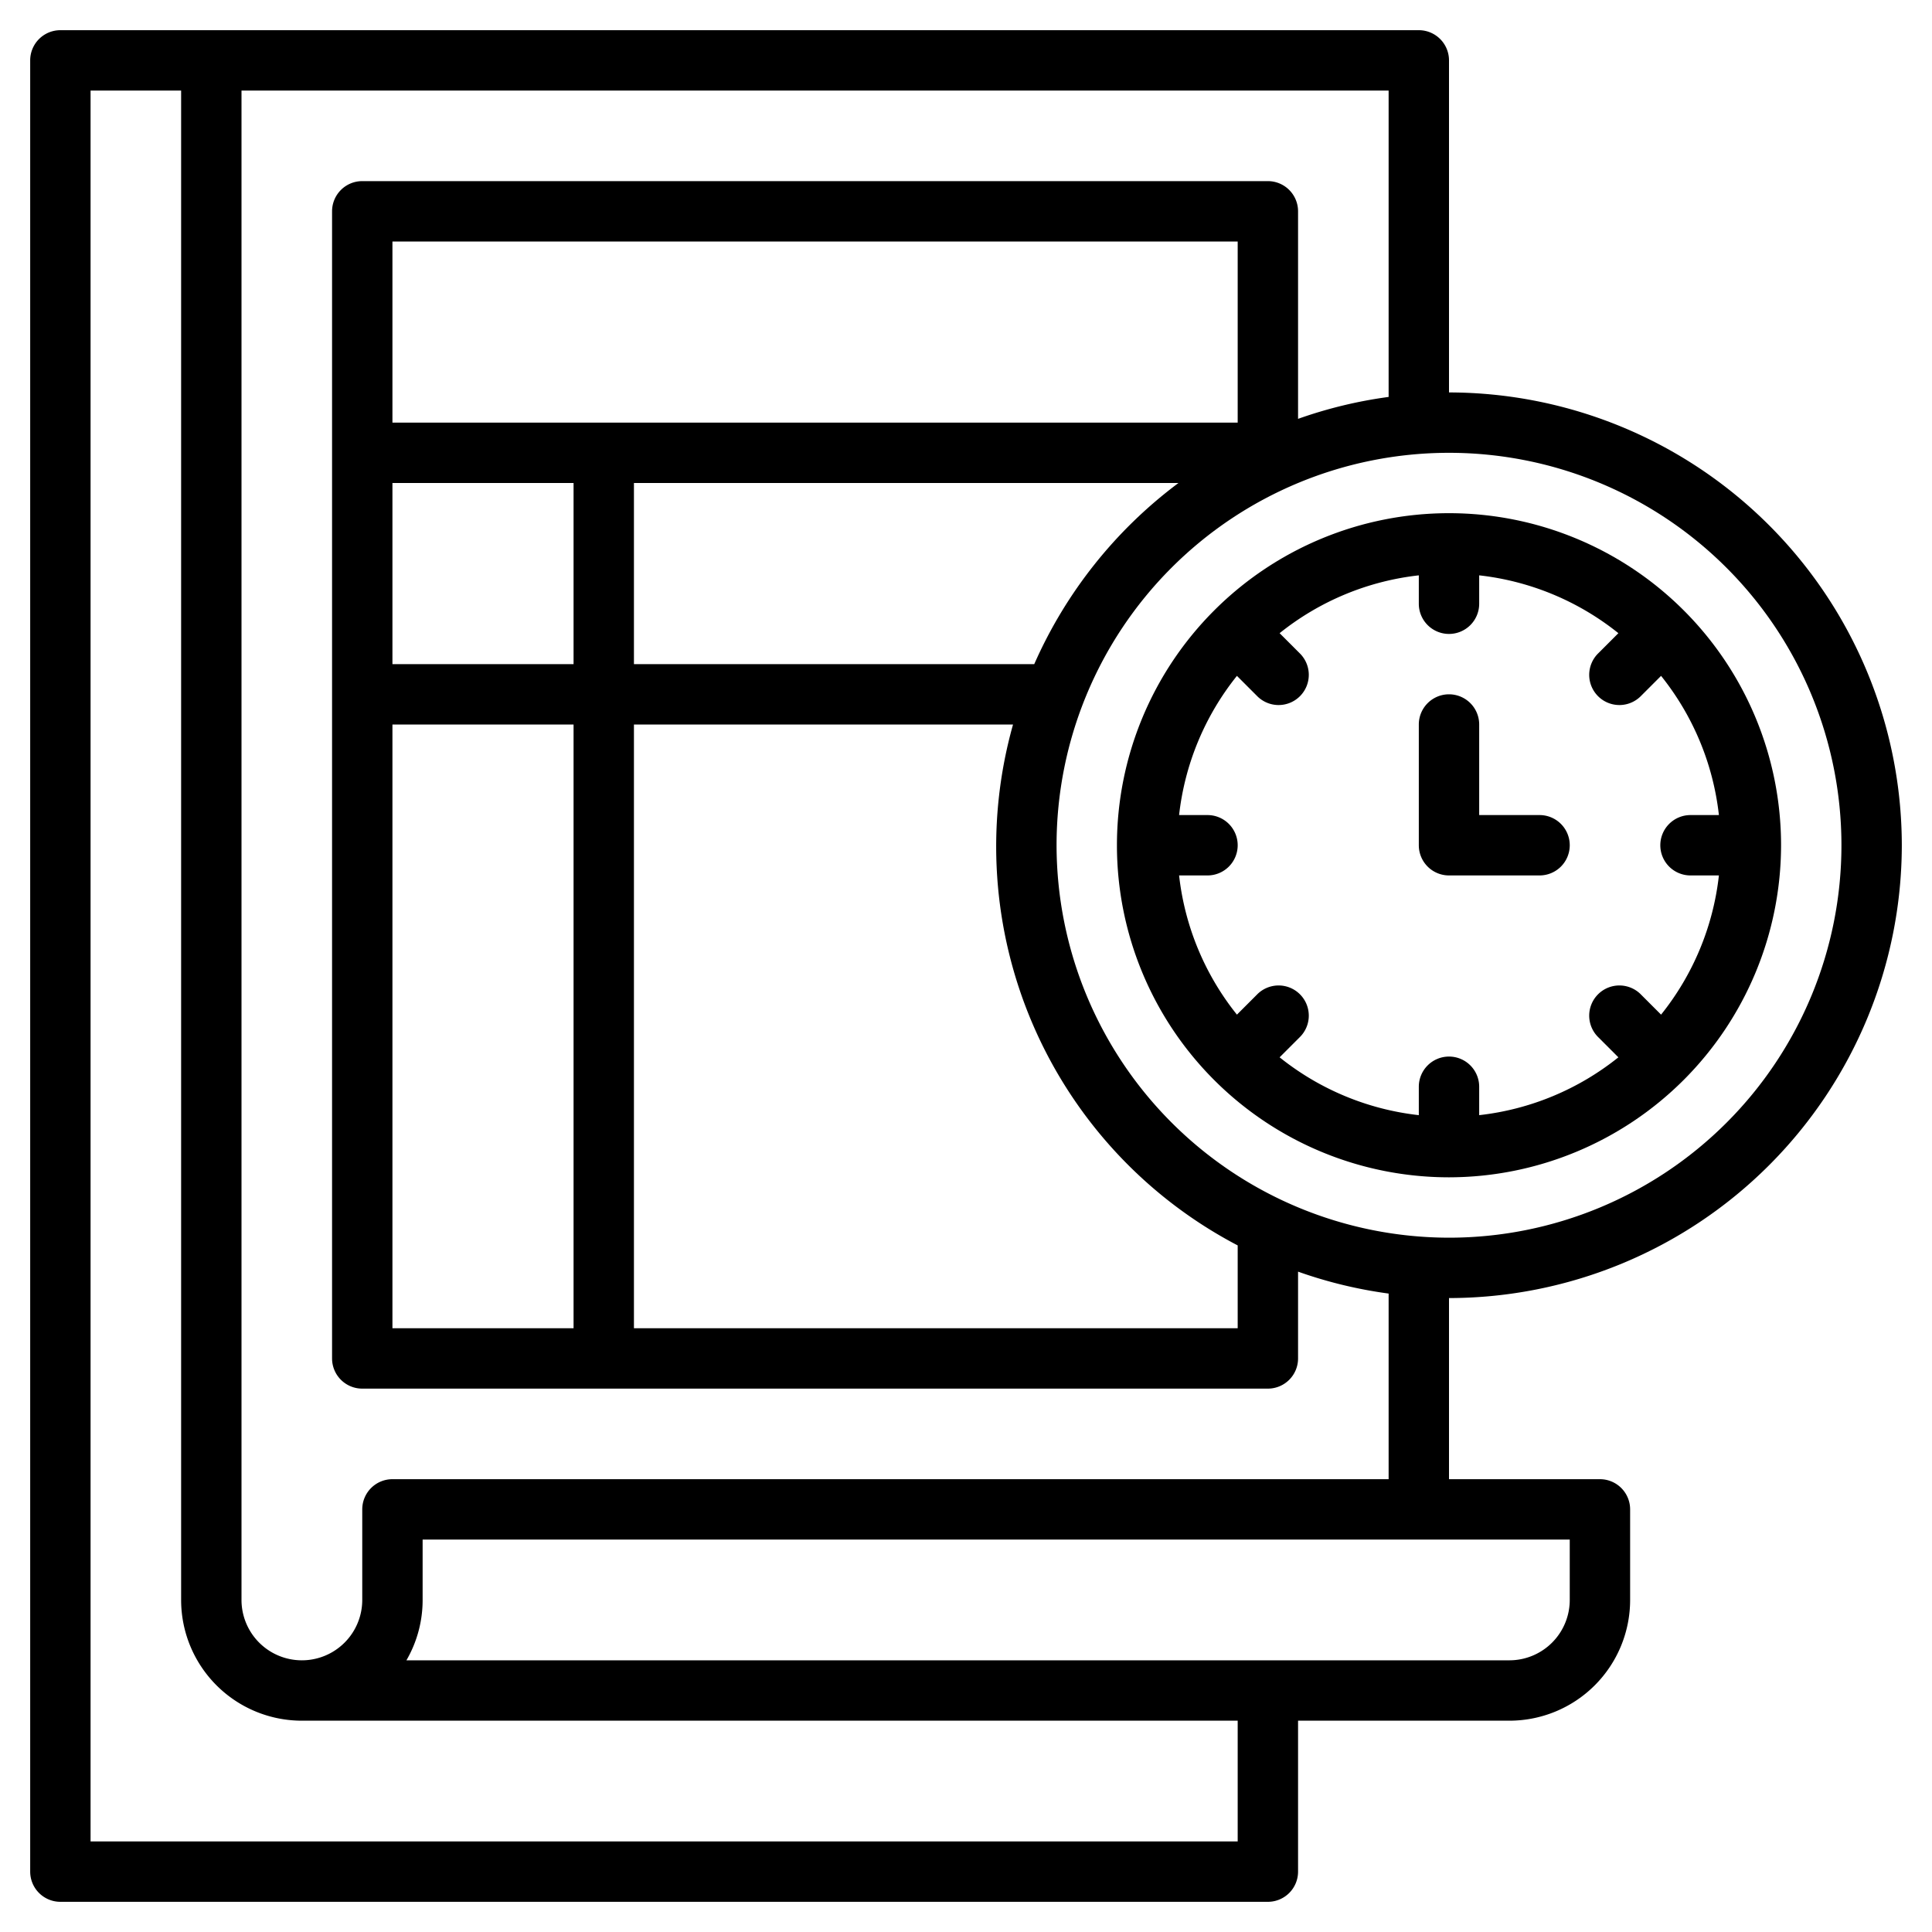
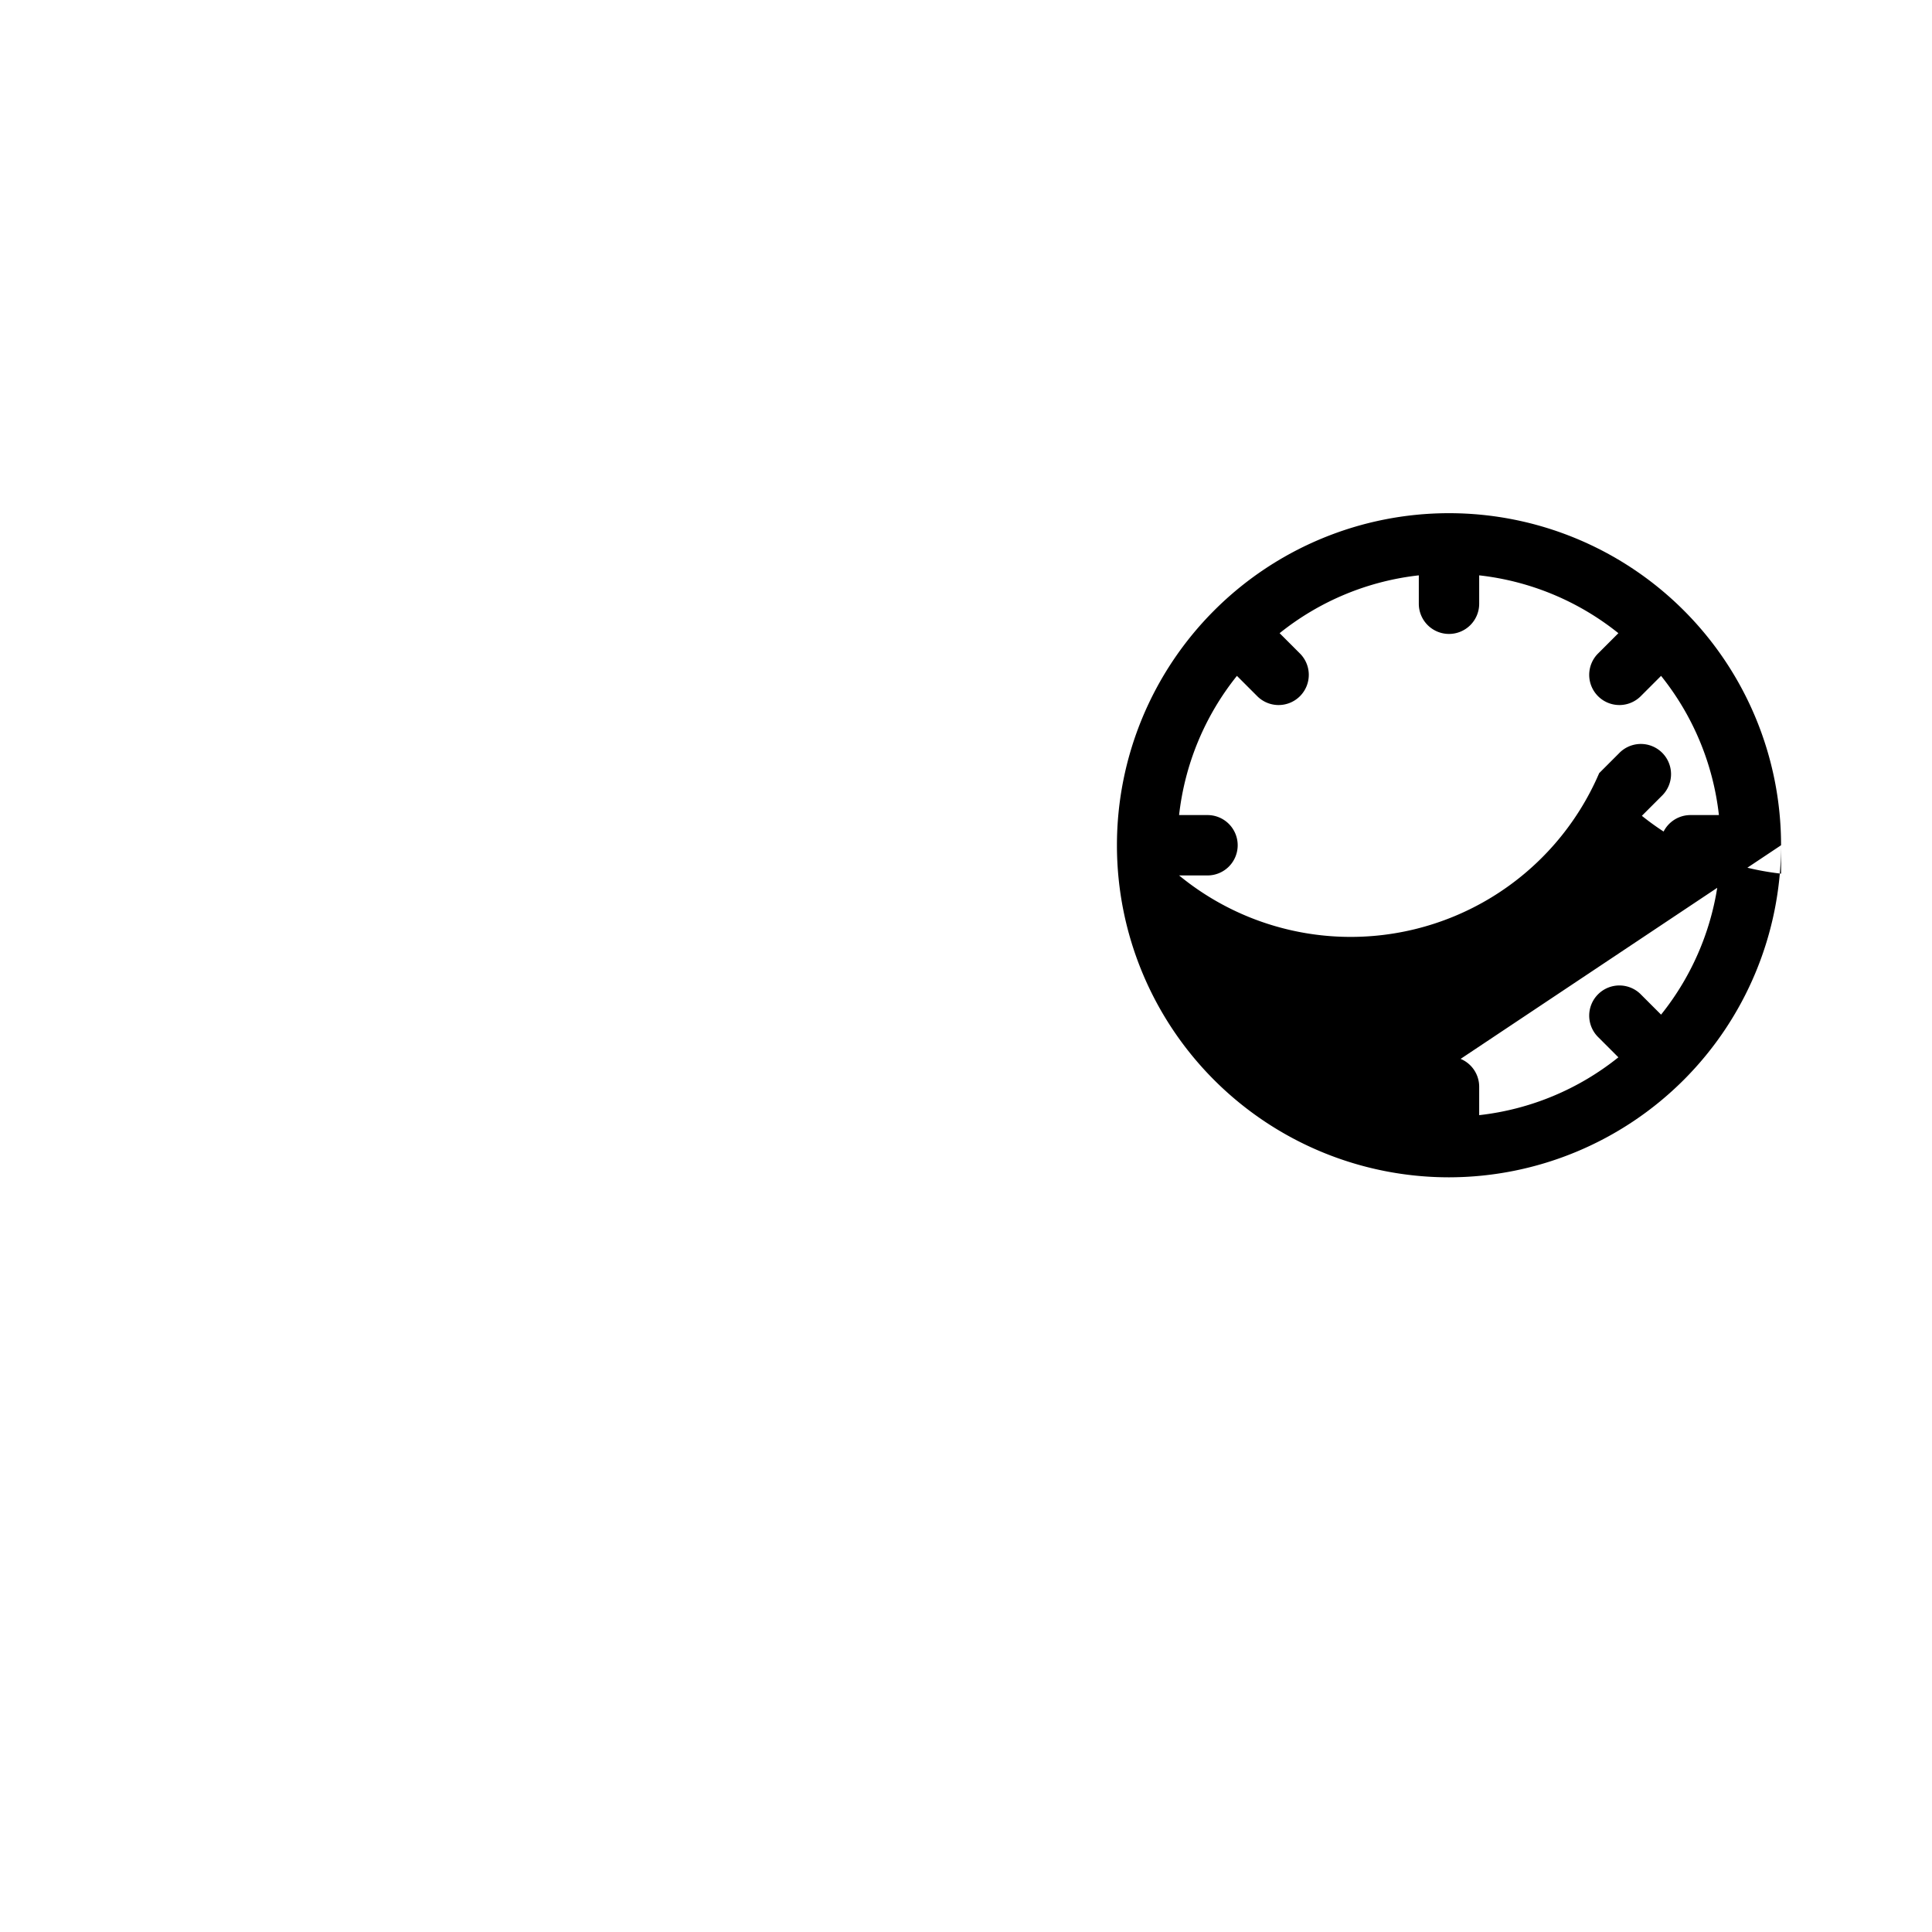
<svg xmlns="http://www.w3.org/2000/svg" id="Line_Expand" data-name="Line Expand" viewBox="0 0 64 64" width="512" height="512">
-   <path d="M63,28A15.017,15.017,0,0,0,48,13V2a1,1,0,0,0-1-1H2A1,1,0,0,0,1,2V62a1,1,0,0,0,1,1H42a1,1,0,0,0,1-1V57h7a4,4,0,0,0,4-4V50a1,1,0,0,0-1-1H48V43A15.017,15.017,0,0,0,63,28ZM8,3H46V13.149a14.9,14.9,0,0,0-3,.726V7a1,1,0,0,0-1-1H12a1,1,0,0,0-1,1V45a1,1,0,0,0,1,1H42a1,1,0,0,0,1-1V42.125a14.9,14.9,0,0,0,3,.726V49H13a1,1,0,0,0-1,1v3a2,2,0,0,1-4,0ZM41,41.256V44H21V24H33.558A14.914,14.914,0,0,0,41,41.256ZM21,22V16H39.038a15.071,15.071,0,0,0-4.777,6Zm-8-8V8H41v6Zm0,8V16h6v6Zm6,2V44H13V24ZM41,61H3V3H6V53a4,4,0,0,0,4,4H41ZM52,51v2a2,2,0,0,1-2,2H13.463A3.97,3.97,0,0,0,14,53V51ZM35,28A13,13,0,1,1,48,41,13.015,13.015,0,0,1,35,28Z" />
-   <path d="M59,28A11,11,0,1,0,48,39,11.013,11.013,0,0,0,59,28ZM47,36v.941a8.956,8.956,0,0,1-4.611-1.916l.661-.661a1,1,0,1,0-1.414-1.414l-.661.661A8.956,8.956,0,0,1,39.059,29H40a1,1,0,0,0,1-1h0a1,1,0,0,0-1-1h-.941a8.956,8.956,0,0,1,1.916-4.611l.661.661a1,1,0,1,0,1.414-1.414l-.661-.661A8.956,8.956,0,0,1,47,19.059V20a1,1,0,0,0,1,1h0a1,1,0,0,0,1-1v-.941a8.956,8.956,0,0,1,4.611,1.916l-.661.661a1,1,0,1,0,1.414,1.414l.661-.661A8.956,8.956,0,0,1,56.941,27H56a1,1,0,0,0-1,1h0a1,1,0,0,0,1,1h.941a8.956,8.956,0,0,1-1.916,4.611l-.661-.661a1,1,0,1,0-1.414,1.414l.661.661A8.956,8.956,0,0,1,49,36.941V36a1,1,0,0,0-1-1h0A1,1,0,0,0,47,36Z" />
-   <path d="M52,28a1,1,0,0,0-1-1H49V24a1,1,0,0,0-2,0v4a1,1,0,0,0,1,1h3A1,1,0,0,0,52,28Z" />
+   <path d="M59,28A11,11,0,1,0,48,39,11.013,11.013,0,0,0,59,28Zv.941a8.956,8.956,0,0,1-4.611-1.916l.661-.661a1,1,0,1,0-1.414-1.414l-.661.661A8.956,8.956,0,0,1,39.059,29H40a1,1,0,0,0,1-1h0a1,1,0,0,0-1-1h-.941a8.956,8.956,0,0,1,1.916-4.611l.661.661a1,1,0,1,0,1.414-1.414l-.661-.661A8.956,8.956,0,0,1,47,19.059V20a1,1,0,0,0,1,1h0a1,1,0,0,0,1-1v-.941a8.956,8.956,0,0,1,4.611,1.916l-.661.661a1,1,0,1,0,1.414,1.414l.661-.661A8.956,8.956,0,0,1,56.941,27H56a1,1,0,0,0-1,1h0a1,1,0,0,0,1,1h.941a8.956,8.956,0,0,1-1.916,4.611l-.661-.661a1,1,0,1,0-1.414,1.414l.661.661A8.956,8.956,0,0,1,49,36.941V36a1,1,0,0,0-1-1h0A1,1,0,0,0,47,36Z" />
</svg>